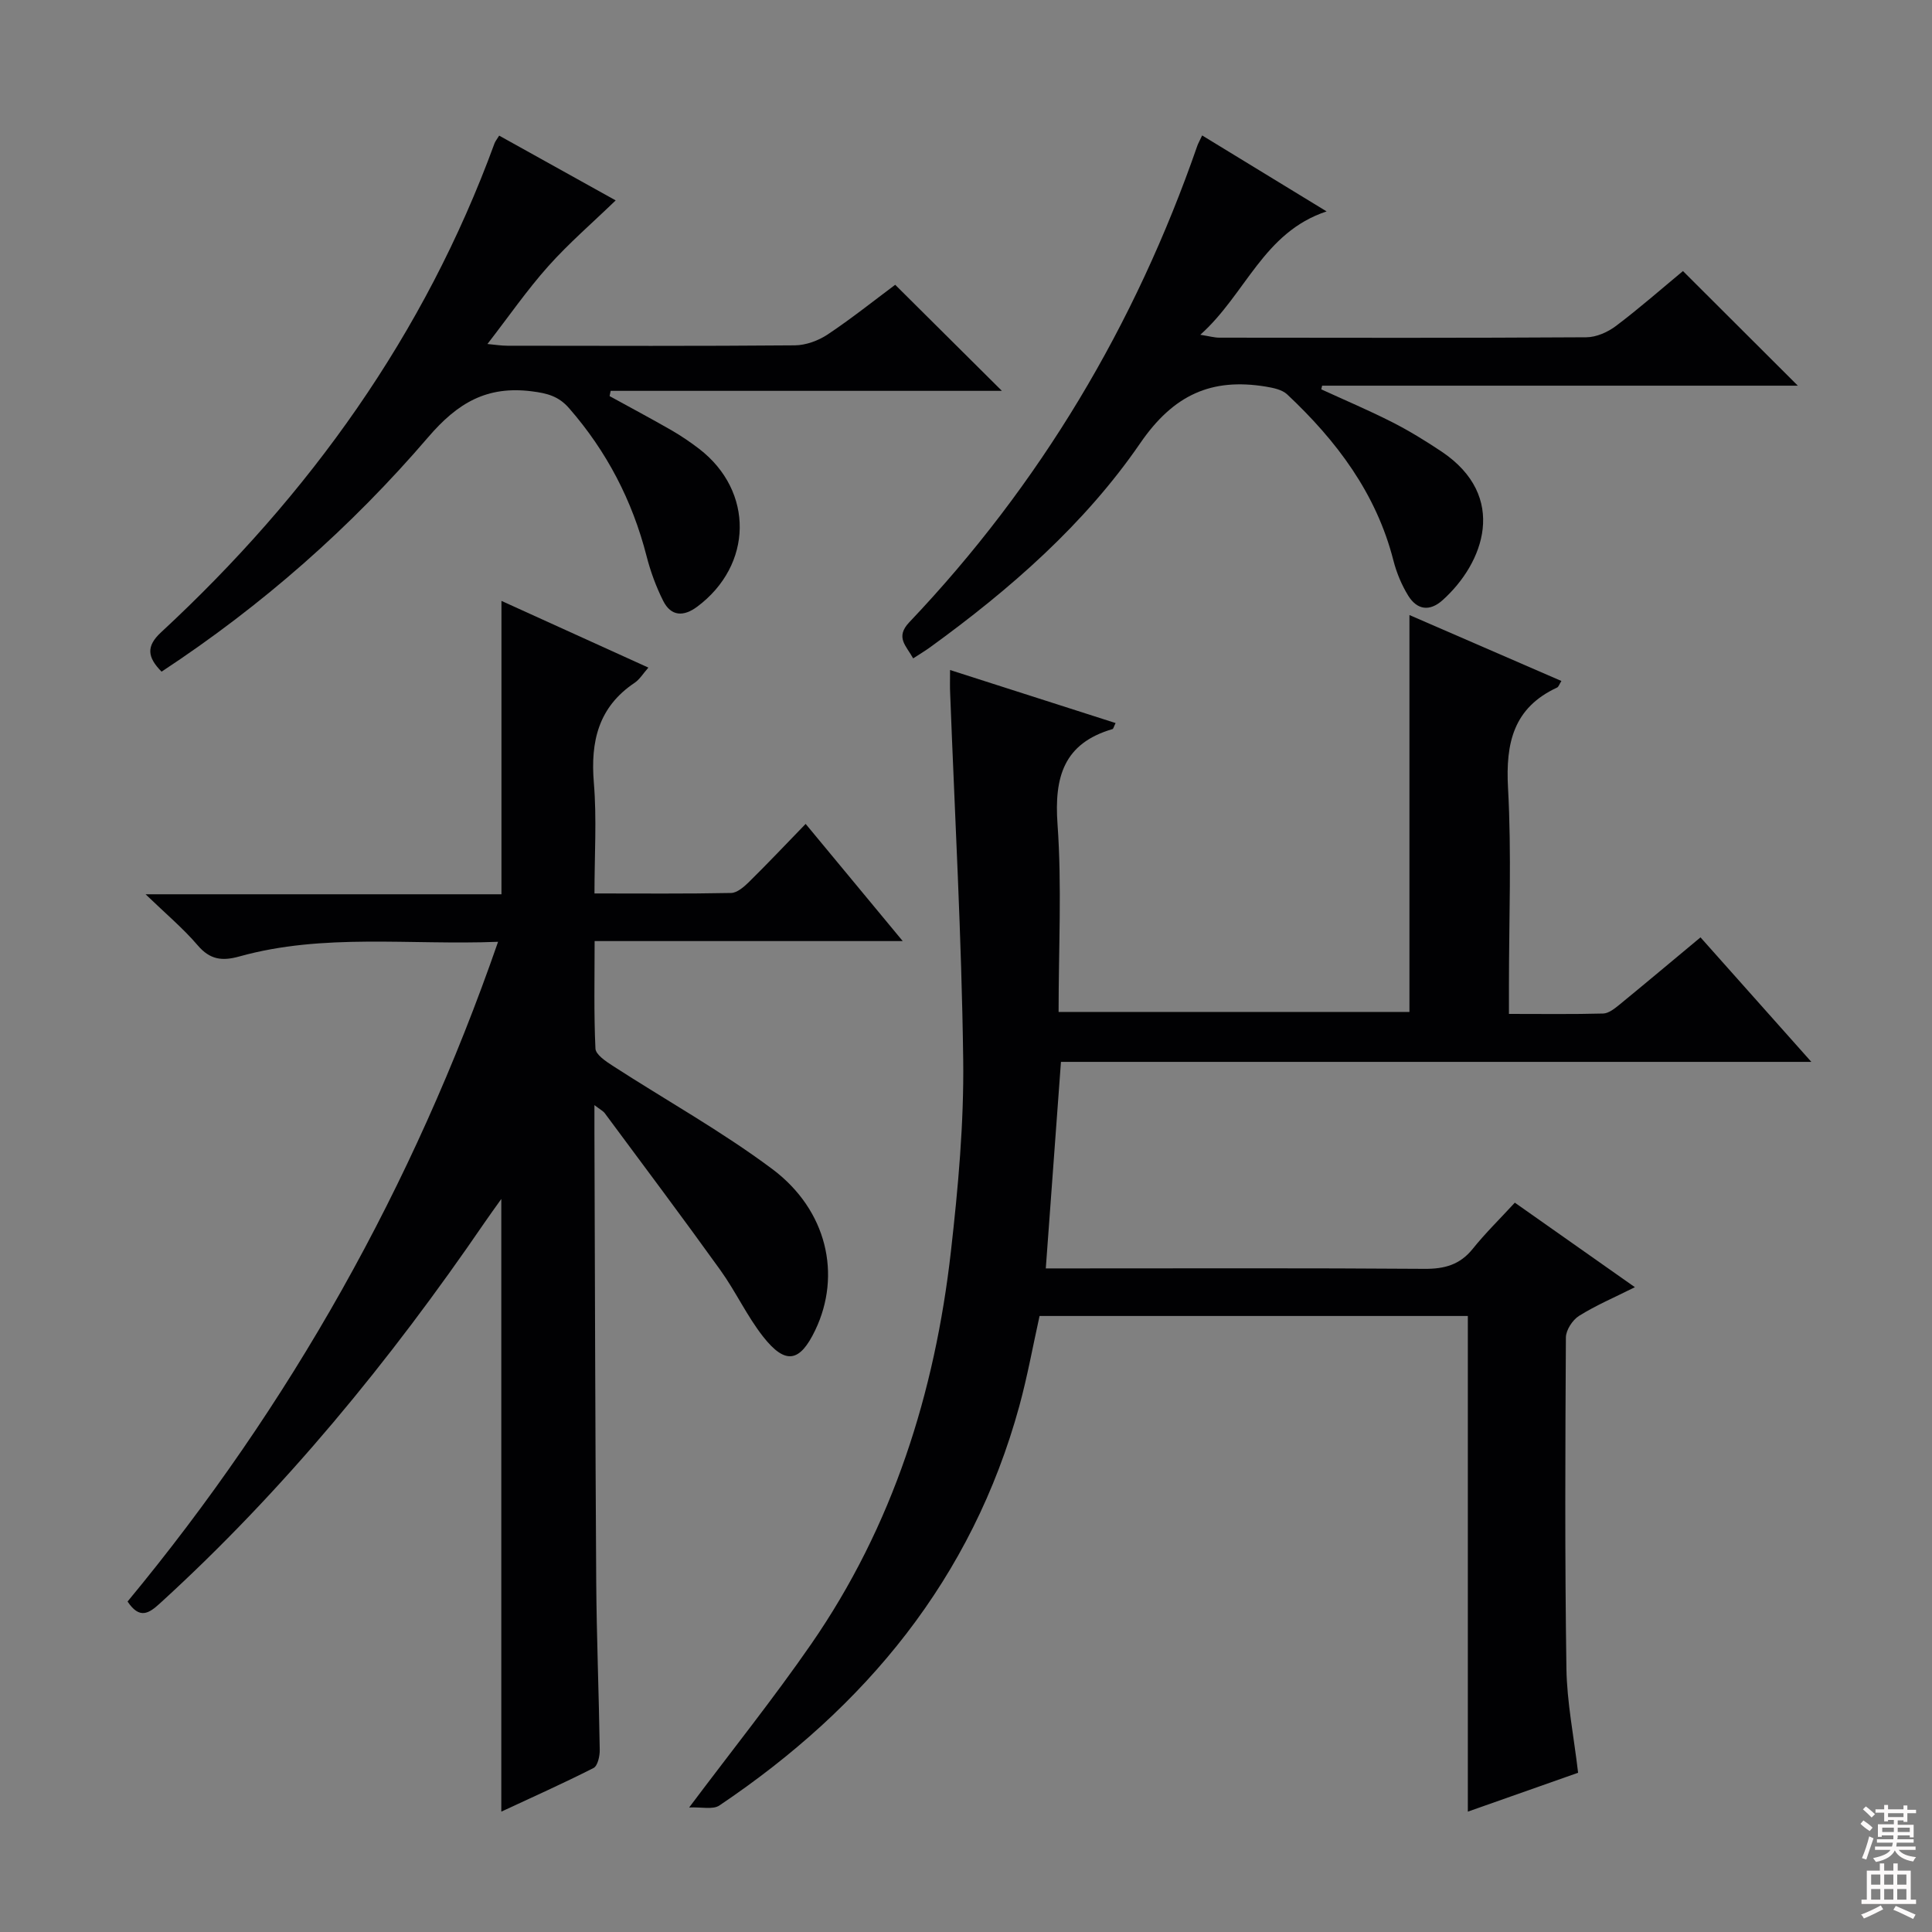
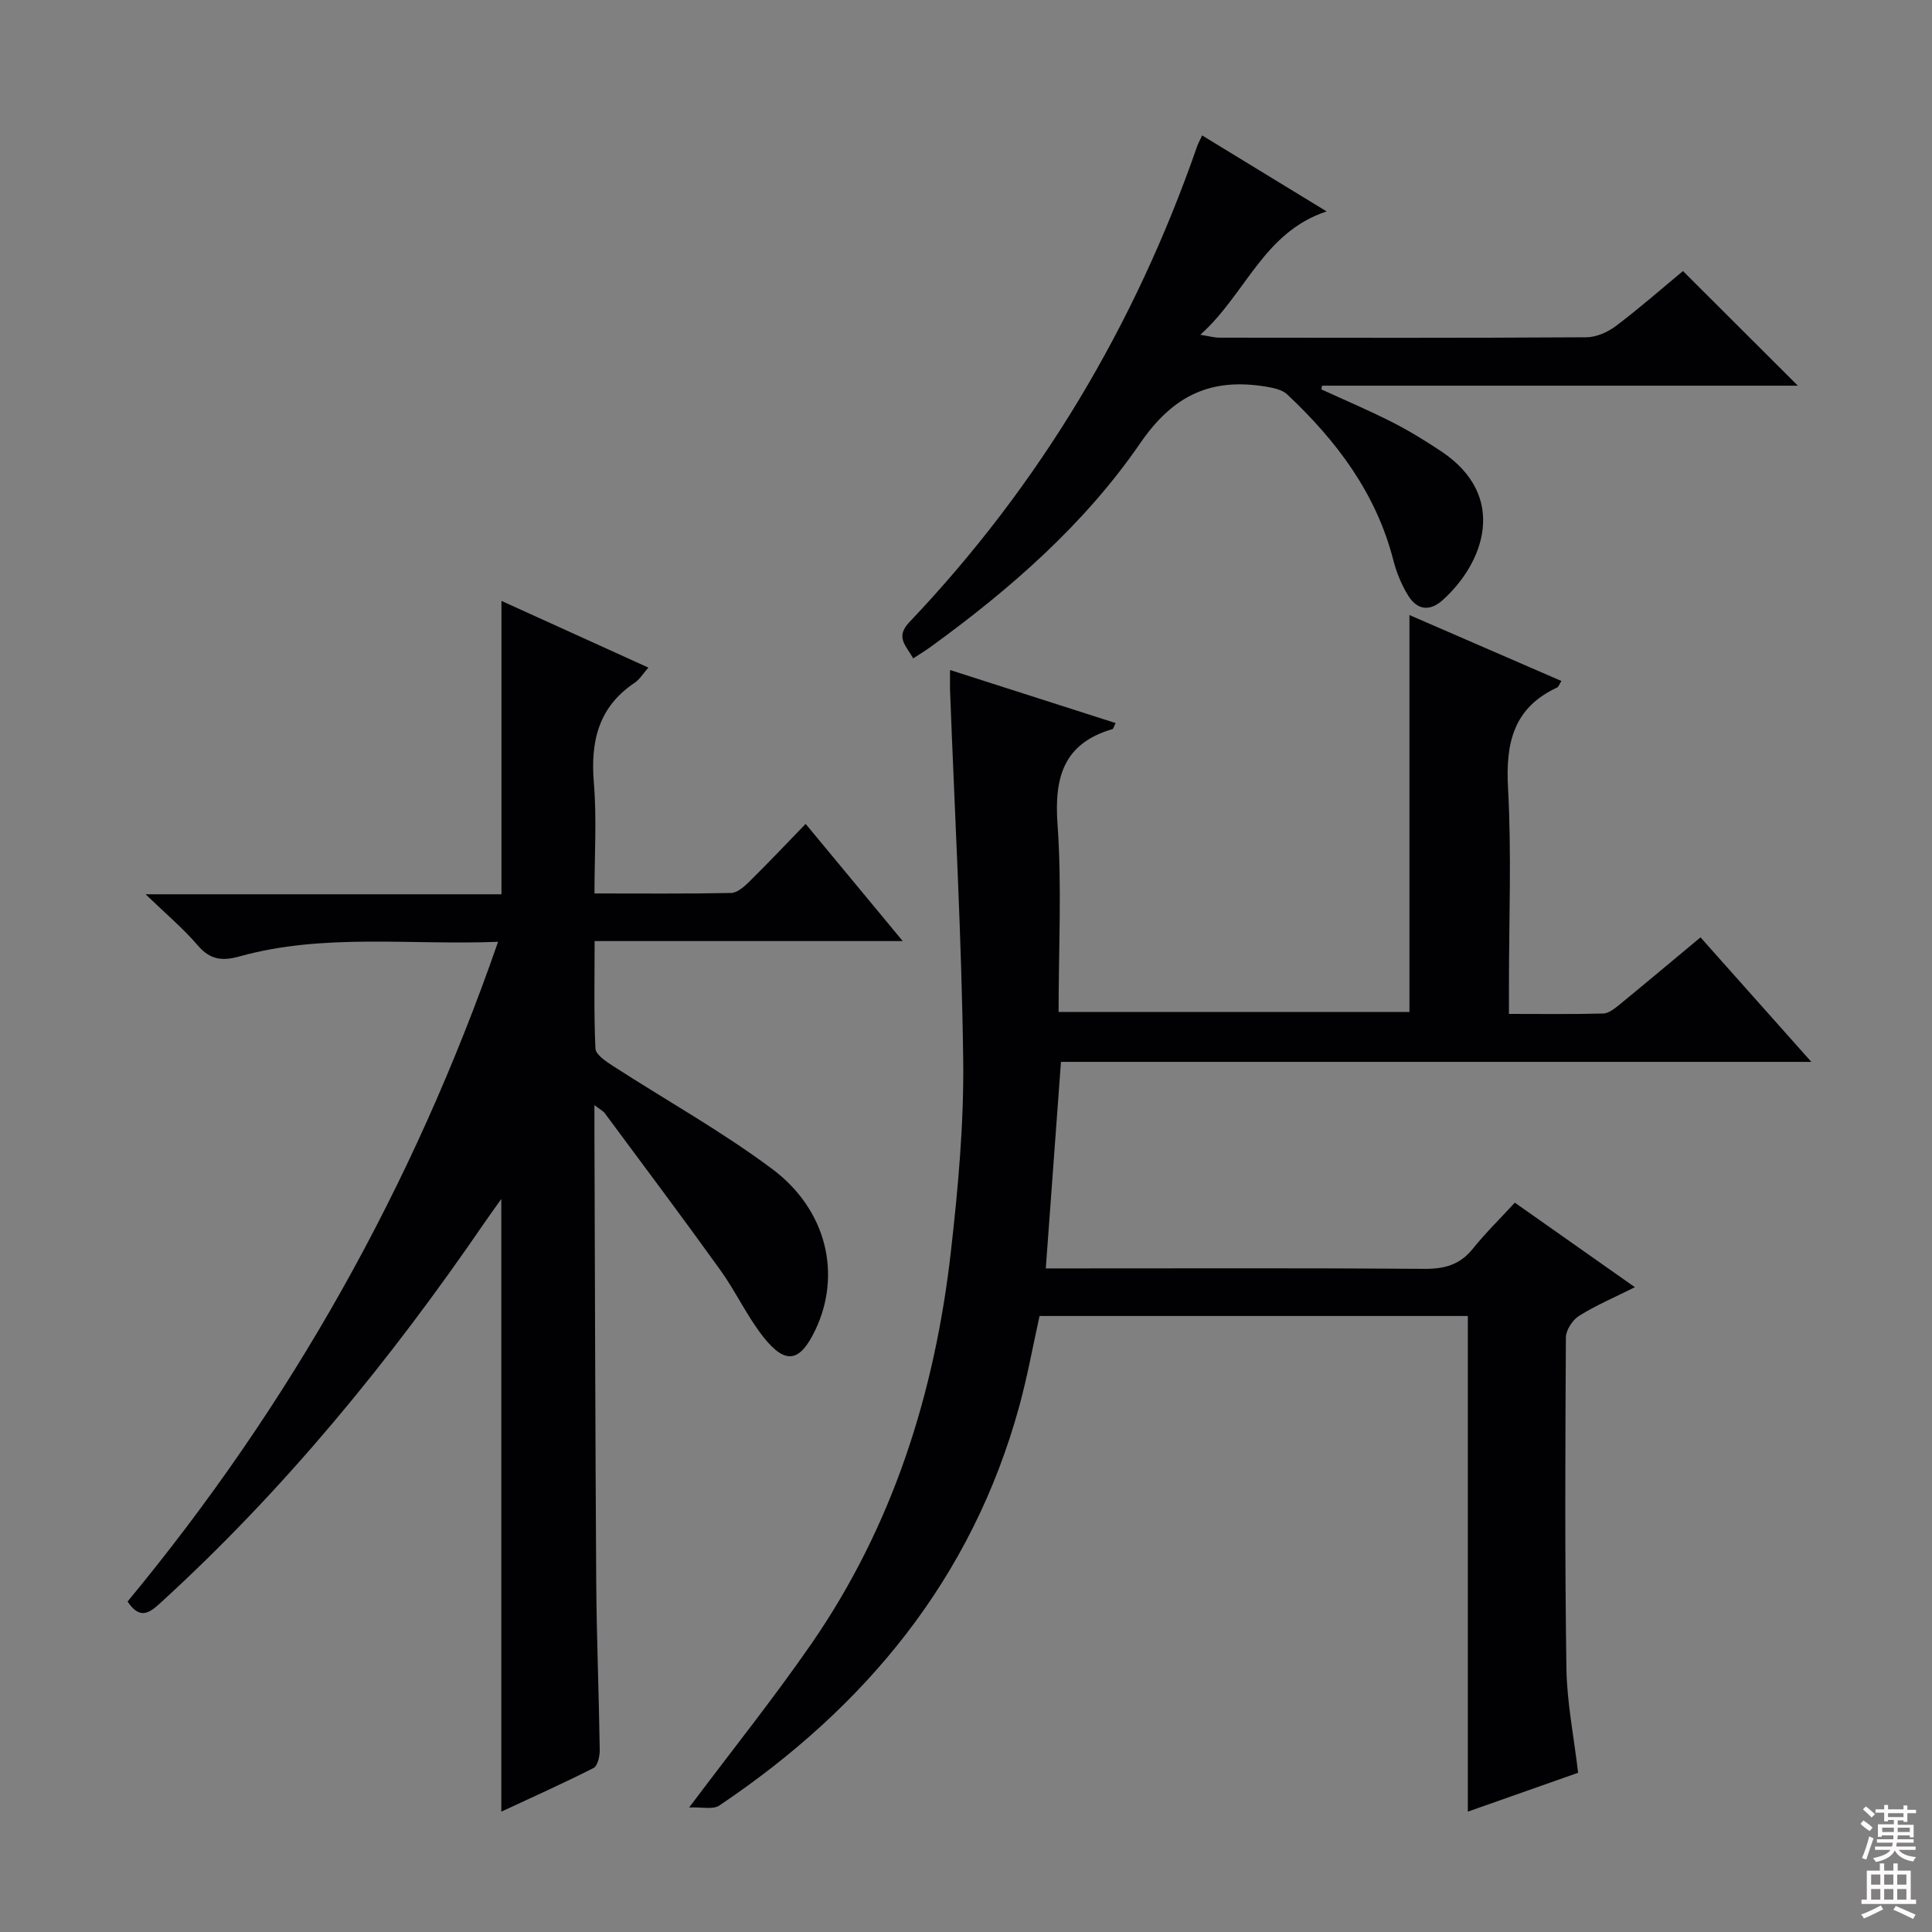
<svg xmlns="http://www.w3.org/2000/svg" enable-background="new 0 0 400 400" viewBox="0 0 400 400">
  <rect x="0" y="0" width="400" height="400" fill="#808080" stroke="none" />
  <g fill="#010103">
    <path d="m196.7 138.72c11.89 3.81 23.03 7.38 34.27 10.98-.37.75-.45 1.19-.64 1.25-10.11 2.95-12.08 9.94-11.38 19.71.91 12.75.22 25.61.22 38.85h72.64c0-27.16 0-54.49 0-82.17 10.15 4.41 20.7 8.98 31.46 13.65-.42.66-.57 1.21-.89 1.36-9.04 4.19-10.67 11.48-10.16 20.78.75 13.62.19 27.31.19 40.98v5.81c6.91 0 13.21.09 19.5-.08 1.14-.03 2.37-1.01 3.35-1.81 5.51-4.51 10.97-9.1 16.81-13.96 7.58 8.51 14.92 16.76 22.95 25.78-52.37 0-103.74 0-155.36 0-1.05 14.29-2.07 28.13-3.14 42.76h5.92c24.16 0 48.32-.09 72.48.09 4.16.03 7.34-.84 10-4.15 2.59-3.23 5.58-6.15 8.71-9.55 8.54 6.01 16.48 11.6 24.86 17.5-4.26 2.13-8.09 3.76-11.57 5.94-1.35.85-2.71 2.94-2.72 4.47-.13 22.82-.23 45.65.11 68.47.1 7.07 1.54 14.12 2.42 21.65-7.55 2.66-15.3 5.4-22.83 8.05 0-34.25 0-68.25 0-102.62-29.54 0-58.94 0-88.67 0-1.36 6.12-2.5 12.46-4.19 18.65-9.79 35.72-31.83 62.34-62.09 82.69-1.36.92-3.76.29-6.27.42 9.03-12.03 17.53-22.65 25.26-33.82 16.92-24.46 25.62-52.03 28.94-81.34 1.49-13.18 2.71-26.5 2.54-39.74-.33-25.27-1.74-50.53-2.7-75.79-.07-1.32-.02-2.64-.02-4.81z" />
    <path d="m123.07 228.8c0 2.4-.01 4 0 5.59.11 30.99.17 61.99.37 92.98.08 11.65.56 23.29.73 34.94.02 1.28-.43 3.3-1.29 3.74-6.33 3.21-12.81 6.11-19.09 9.03 0-42.29 0-84.15 0-126.85-1.32 1.86-2.41 3.35-3.45 4.87-19.63 28.67-41.5 55.41-67.24 78.87-2.27 2.07-4.19 3.35-6.69-.39 33.58-40.56 59.12-85.87 76.71-136.59-18.32.72-36.13-1.82-53.55 3.03-3.61 1.01-6.11.67-8.65-2.31-2.97-3.48-6.53-6.46-10.78-10.56h73.68c0-20.43 0-40.44 0-60.74 9.89 4.49 19.99 9.08 30.42 13.81-1.11 1.26-1.81 2.45-2.84 3.14-7.51 5.03-9.16 12.14-8.45 20.71.62 7.41.13 14.91.13 22.91 9.73 0 19.01.09 28.28-.1 1.24-.02 2.64-1.24 3.65-2.22 3.8-3.74 7.46-7.61 11.79-12.08 6.69 8.08 13.07 15.78 20.1 24.26-21.64 0-42.34 0-63.79 0 0 7.75-.17 15.01.17 22.25.06 1.25 2.13 2.64 3.54 3.55 11.02 7.13 22.56 13.55 33.05 21.38 11.41 8.53 14.37 21.96 8.93 33.35-3.19 6.68-6.16 7.25-10.78 1.4-3.37-4.28-5.69-9.37-8.88-13.81-7.85-10.93-15.93-21.69-23.94-32.5-.36-.46-.94-.74-2.13-1.66z" />
    <path d="m248.89 28.04c8.59 5.24 16.78 10.24 25.77 15.73-13.09 4.32-16.71 17.1-26.15 25.54 1.89.3 2.91.6 3.94.6 25.33.03 50.66.08 75.98-.08 2.08-.01 4.46-1.07 6.16-2.36 4.89-3.69 9.5-7.75 13.85-11.35 8.04 8.02 15.85 15.82 23.78 23.73-32.71 0-65.6 0-98.49 0-.06.25-.11.5-.17.76 4.88 2.24 9.84 4.34 14.63 6.77 3.54 1.8 6.96 3.9 10.27 6.11 13.86 9.29 8.77 23.1.21 30.77-2.71 2.43-5.3 1.99-7.11-.93-1.37-2.22-2.42-4.75-3.07-7.29-3.55-13.91-11.78-24.8-22-34.39-1.06-.99-2.89-1.35-4.43-1.61-11.23-1.83-19.08 1.66-25.99 11.72-11.54 16.8-26.96 30.26-43.51 42.26-1.05.76-2.17 1.42-3.5 2.29-1.43-2.62-3.77-4.35-.8-7.48 27.09-28.52 46.77-61.56 59.65-98.7.17-.46.42-.88.98-2.09z" />
-     <path d="m33.45 139.06c-2.96-3-3.22-5.27-.1-8.15 30.72-28.46 54.56-61.65 69.03-101.22.17-.45.5-.85.97-1.61 8.21 4.56 16.39 9.11 24.12 13.41-4.79 4.63-9.69 8.85-13.96 13.63-4.4 4.93-8.18 10.41-12.59 16.1 1.45.13 2.81.36 4.16.36 19.82.02 39.65.09 59.47-.08 2.29-.02 4.86-.96 6.79-2.24 4.95-3.3 9.62-7.03 14-10.3 7.49 7.44 14.66 14.58 22.09 21.96-26.86 0-53.93 0-81 0-.07.36-.15.73-.22 1.09 4.26 2.34 8.56 4.63 12.78 7.05 2.01 1.16 3.95 2.48 5.79 3.89 11.35 8.76 11.12 24.04-.43 32.66-2.83 2.11-5.43 2.01-7.05-1.22-1.47-2.93-2.63-6.09-3.44-9.27-2.95-11.49-8.23-21.66-16.04-30.61-2.17-2.49-4.53-3.09-7.7-3.49-9.29-1.18-15.35 2.35-21.49 9.52-15.98 18.63-34.34 34.82-55.18 48.52z" />
  </g>
  <path d="m385.2 377.6.6-.7c.6.4 1.3.9 1.9 1.5l-.6.7c-.8-.5-1.4-1-1.9-1.5zm.3 7.1c.6-1.4 1.1-2.9 1.5-4.5.3.1.6.3.9.4-.5 1.4-1 2.9-1.5 4.4zm.2-10.1.6-.6c.7.5 1.3 1.1 1.9 1.6l-.7.7c-.6-.6-1.2-1.2-1.8-1.7zm8.4-.8h.8v.9h1.8v.7h-1.8v1.8h-.8v-.3h-1.2v.9h3.3v2.6h-.8v-.4h-2.5c0 .3 0 .6-.1.8h3.4v.7h-3.5c0 .3-.1.6-.1.8h4v.7h-3.5c.7.9 1.9 1.3 3.6 1.5-.2.2-.4.5-.6.9-1.9-.3-3.2-1.1-3.8-2.3-.5 1.1-1.8 2-3.9 2.4-.2-.3-.4-.5-.6-.8 1.9-.4 3.1-.9 3.6-1.7h-3.2v-.7h3.5c.1-.2.1-.5.2-.8h-3.3v-.7h3.4c0-.2 0-.5 0-.8h-2.4v.3h-.8v-2.6h3.3v-.9h-1.2v.3h-.8v-1.8h-1.8v-.7h1.8v-.9h.8v.9h3.2zm-4.4 5.5h2.4c0-.3 0-.6 0-.9h-2.4zm1.2-3.1h3.2v-.8h-3.2zm4.4 2.2h-2.4v.9h2.5v-.9z" fill="#fcfafa" />
  <path d="m389.2 385.8h.9v1.5h1.9v-1.5h.9v1.5h2.7v6h1.1v.9h-11.3v-.9h1.1v-6h2.7zm.2 8.7.5.8c-1.2.6-2.5 1.3-4 1.9-.2-.3-.3-.6-.6-.8 1.6-.6 3-1.3 4.1-1.9zm-2-4.3h1.9v-2.1h-1.9zm0 3.1h1.9v-2.2h-1.9zm2.7-3.1h1.9v-2.1h-1.9zm0 3.1h1.9v-2.2h-1.9zm2.4 1.3c1.4.6 2.7 1.2 4.1 1.8l-.5.9c-1.5-.7-2.8-1.4-4.1-1.9zm2.2-6.5h-1.9v2.1h1.9zm-1.9 5.2h1.9v-2.2h-1.9z" fill="#fcfafa" />
</svg>